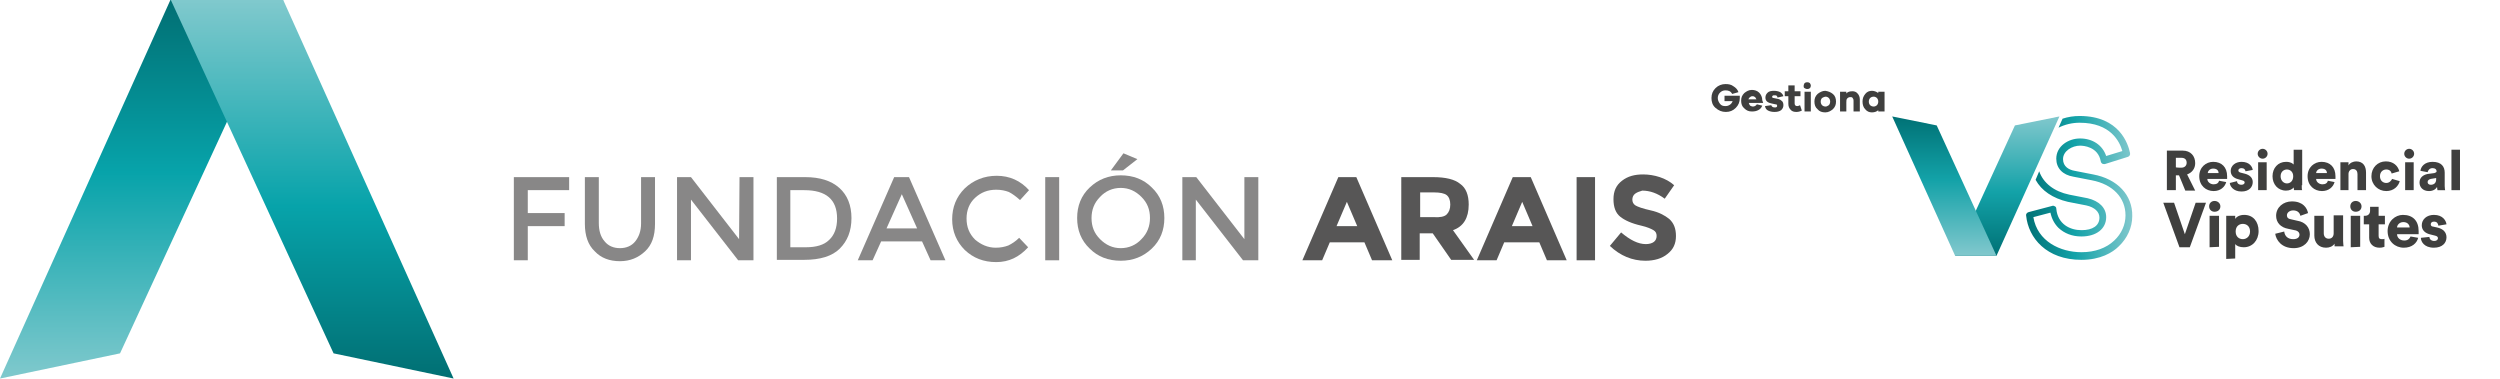
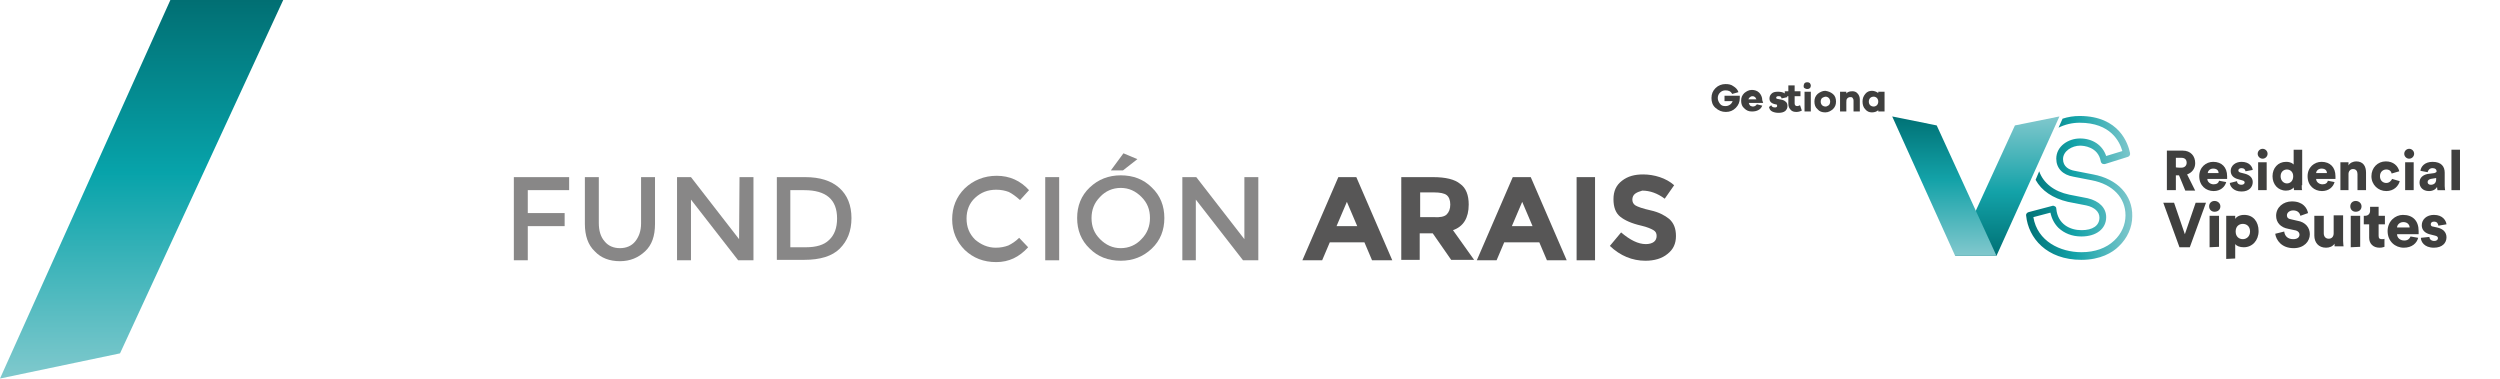
<svg xmlns="http://www.w3.org/2000/svg" version="1.1" id="Capa_1" x="0px" y="0px" viewBox="0 0 556.1 84.2" style="enable-background:new 0 0 556.1 84.2;" xml:space="preserve">
  <style type="text/css">
	.st0{fill:#888787;}
	.st1{fill:#575656;}
	.st2{fill:url(#SVGID_1_);}
	.st3{fill:url(#SVGID_2_);}
	.st4{fill:#3F3F3E;}
	.st5{enable-background:new    ;}
	.st6{fill:url(#SVGID_3_);}
	.st7{fill:url(#SVGID_4_);}
	.st8{fill:url(#SVGID_5_);}
</style>
  <g>
    <g>
      <path class="st0" d="M117.4,42.3v5.1h8.2v2.9h-8.2v7.6h-3.1V39.4h12.3v2.9C126.6,42.3,117.4,42.3,117.4,42.3z" />
      <path class="st0" d="M134.5,53.7c0.8,1,2,1.5,3.4,1.5s2.6-0.5,3.4-1.5c0.8-1,1.3-2.3,1.3-4V39.4h3.1v10.4c0,2.7-0.7,4.7-2.2,6.1    c-1.5,1.4-3.3,2.2-5.6,2.2s-4.2-0.7-5.6-2.2c-1.5-1.4-2.2-3.5-2.2-6.1V39.4h3.1v10.2C133.2,51.3,133.6,52.7,134.5,53.7z" />
      <path class="st0" d="M164.5,39.4h3.1v18.5h-3.4l-10.5-13.5v13.5h-3.1V39.4h3.1l10.7,13.8L164.5,39.4L164.5,39.4z" />
      <path class="st0" d="M186.7,41.8c1.8,1.6,2.7,3.9,2.7,6.7c0,2.9-0.9,5.1-2.6,6.8c-1.7,1.7-4.4,2.5-7.9,2.5h-6.1V39.4h6.3    C182.4,39.4,184.9,40.2,186.7,41.8z M186.2,48.6c0-4.2-2.4-6.3-7.3-6.3h-3.1V55h3.5c2.2,0,4-0.5,5.1-1.6    C185.6,52.3,186.2,50.7,186.2,48.6z" />
-       <path class="st0" d="M196,53.7l-1.9,4.2h-3.3l8.1-18.5h3.3l8.1,18.5H207l-1.9-4.2H196z M204,50.8l-3.4-7.6l-3.4,7.6H204z" />
      <path class="st0" d="M221.5,55.1c1.1,0,2-0.2,2.8-0.5c0.8-0.4,1.6-0.9,2.4-1.7l2,2.1c-2,2.2-4.3,3.3-7.1,3.3s-5.1-0.9-7-2.7    c-1.8-1.8-2.8-4.1-2.8-6.8s0.9-5,2.8-6.9c1.9-1.8,4.3-2.8,7.1-2.8c2.9,0,5.3,1.1,7.2,3.2l-2,2.2c-0.9-0.8-1.7-1.4-2.5-1.8    c-0.8-0.3-1.7-0.5-2.8-0.5c-1.9,0-3.4,0.6-4.7,1.8s-1.9,2.8-1.9,4.6c0,1.9,0.6,3.4,1.9,4.7C218.2,54.4,219.7,55.1,221.5,55.1z" />
      <path class="st0" d="M232.5,39.4h3.1v18.5h-3.1V39.4z" />
      <path class="st0" d="M256.2,55.3c-1.9,1.8-4.2,2.7-6.9,2.7c-2.8,0-5.1-0.9-6.9-2.7c-1.9-1.8-2.8-4.1-2.8-6.8s0.9-5,2.8-6.8    c1.9-1.8,4.2-2.7,6.9-2.7c2.8,0,5.1,0.9,6.9,2.7c1.9,1.8,2.8,4.1,2.8,6.8S258.1,53.5,256.2,55.3z M253.9,43.8    c-1.3-1.3-2.8-2-4.6-2s-3.4,0.7-4.6,2c-1.3,1.3-1.9,2.9-1.9,4.7c0,1.9,0.6,3.4,1.9,4.7c1.3,1.3,2.8,2,4.6,2s3.4-0.7,4.6-2    c1.3-1.3,1.9-2.9,1.9-4.7C255.8,46.6,255.2,45.1,253.9,43.8z M249.8,37.9h-2.7l2.8-3.8l3.1,1.3L249.8,37.9z" />
      <path class="st0" d="M276.8,39.4h3.1v18.5h-3.4L266,44.4v13.5h-3V39.4h3.1l10.7,13.8L276.8,39.4L276.8,39.4z" />
      <path class="st1" d="M305.2,57.9l-1.7-4h-7.7l-1.7,4h-4.4l8-18.5h4l8,18.5H305.2z M299.6,44.9l-2.3,5.4h4.6L299.6,44.9z" />
      <path class="st1" d="M326.7,45.5c0,3-1.2,4.9-3.5,5.7l4.7,6.6h-5.1l-4.1-5.9h-2.9v5.9h-4.1V39.4h7c2.9,0,4.9,0.5,6.1,1.5    C326.1,41.8,326.7,43.4,326.7,45.5z M321.8,47.7c0.5-0.5,0.8-1.2,0.8-2.2s-0.3-1.7-0.8-2.1c-0.5-0.4-1.5-0.6-2.8-0.6h-3.1v5.5h3    C320.3,48.4,321.3,48.2,321.8,47.7z" />
      <path class="st1" d="M344.1,57.9l-1.7-4h-7.8l-1.7,4h-4.4l8-18.5h4l8,18.5H344.1z M338.6,44.9l-2.3,5.4h4.6L338.6,44.9z" />
      <path class="st1" d="M350.7,39.4h4.1v18.5h-4.1V39.4z" />
      <path class="st1" d="M363.7,43.1c-0.4,0.3-0.6,0.8-0.6,1.3s0.2,1,0.7,1.3s1.6,0.7,3.4,1.1c1.8,0.4,3.1,1.1,4.1,1.9    c1,0.9,1.5,2.1,1.5,3.8s-0.6,3-1.9,4c-1.2,1-2.9,1.5-4.9,1.5c-2.9,0-5.6-1.1-7.9-3.3l2.5-3c2,1.7,3.8,2.6,5.5,2.6    c0.8,0,1.4-0.2,1.8-0.5s0.6-0.8,0.6-1.3c0-0.6-0.2-1-0.7-1.3s-1.4-0.7-2.7-1c-2.2-0.5-3.7-1.2-4.7-2s-1.5-2.1-1.5-3.9    c0-1.8,0.6-3.1,1.9-4.1s2.8-1.4,4.7-1.4c1.2,0,2.5,0.2,3.7,0.6c1.2,0.4,2.3,1,3.2,1.8l-2.1,3c-1.6-1.2-3.3-1.8-5-1.8    C364.6,42.6,364.1,42.8,363.7,43.1z" />
    </g>
    <g>
      <linearGradient id="SVGID_1_" gradientUnits="userSpaceOnUse" x1="212.266" y1="-0.31" x2="212.266" y2="83.89" gradientTransform="matrix(-1 0 0 -1 243.766 83.89)">
        <stop offset="0" style="stop-color:#80C9CD" />
        <stop offset="0.545" style="stop-color:#07A3AA" />
        <stop offset="1" style="stop-color:#016F73" />
      </linearGradient>
      <polygon class="st2" points="37.9,0 63,0 26.7,78.6 0,84.2   " />
      <linearGradient id="SVGID_2_" gradientUnits="userSpaceOnUse" x1="69.45" y1="-0.31" x2="69.45" y2="83.89" gradientTransform="matrix(1 0 0 -1 0 83.89)">
        <stop offset="0" style="stop-color:#016F73" />
        <stop offset="0.455" style="stop-color:#07A3AA" />
        <stop offset="1" style="stop-color:#80C9CD" />
      </linearGradient>
-       <polygon class="st3" points="63,0 38,0 74.2,78.6 100.9,84.2   " />
    </g>
  </g>
  <g>
    <g>
      <path class="st4" d="M387,21.3c0,0.2,0,0.4,0,0.5c0,0.9-0.3,1.6-0.9,2.2c-0.6,0.6-1.3,0.9-2.2,0.9c-0.9,0-1.6-0.3-2.3-0.9    s-0.9-1.4-0.9-2.2c0-0.9,0.3-1.6,0.9-2.2c0.6-0.6,1.4-0.9,2.2-0.9c0.7,0,1.3,0.1,1.8,0.5c0.5,0.3,0.9,0.7,1.1,1.3l-1.4,0.4    c-0.3-0.6-0.8-0.8-1.5-0.8c-0.5,0-0.9,0.2-1.2,0.5s-0.5,0.7-0.5,1.2s0.2,0.9,0.5,1.3s0.7,0.5,1.2,0.5c0.4,0,0.7-0.1,1-0.3    s0.5-0.5,0.6-0.8h-1.8v-1.2L387,21.3L387,21.3z" />
      <path class="st4" d="M392.2,22.9H389c0.1,0.3,0.2,0.5,0.3,0.6c0.2,0.1,0.4,0.2,0.6,0.2c0.4,0,0.7-0.2,0.9-0.5l1.2,0.3    c-0.2,0.5-0.5,0.8-0.9,1c-0.4,0.2-0.8,0.3-1.4,0.3c-0.7,0-1.2-0.2-1.7-0.7c-0.5-0.4-0.7-1-0.7-1.7c0-0.7,0.2-1.2,0.7-1.7    c0.5-0.4,1-0.7,1.7-0.7c0.6,0,1.2,0.2,1.6,0.6s0.7,1,0.7,1.7L392.2,22.9C392.2,22.9,392.2,22.9,392.2,22.9z M389.3,21.6    c-0.2,0.1-0.3,0.3-0.4,0.5h1.8c-0.1-0.2-0.2-0.4-0.3-0.5c-0.2-0.1-0.3-0.2-0.5-0.2C389.7,21.4,389.5,21.4,389.3,21.6z" />
-       <path class="st4" d="M394,23.4c0.1,0.3,0.3,0.5,0.8,0.5c0.2,0,0.3,0,0.4-0.1c0.1-0.1,0.1-0.1,0.1-0.3c0-0.2-0.1-0.3-0.4-0.3    L394,23c-0.9-0.2-1.3-0.6-1.3-1.3c0-0.5,0.2-0.8,0.5-1.1c0.3-0.3,0.8-0.4,1.4-0.4c0.5,0,1,0.1,1.4,0.3c0.3,0.2,0.6,0.5,0.7,0.9    l-1.3,0.3c0-0.1-0.1-0.3-0.2-0.4c-0.1-0.1-0.3-0.1-0.5-0.1c-0.2,0-0.3,0-0.4,0.1s-0.1,0.1-0.1,0.2c0,0.2,0.1,0.3,0.3,0.3l1,0.2    c0.4,0.1,0.7,0.3,0.9,0.5c0.2,0.2,0.3,0.5,0.3,0.9c0,0.5-0.2,0.8-0.5,1.1c-0.4,0.3-0.9,0.4-1.5,0.4c-0.5,0-1-0.1-1.4-0.3    s-0.6-0.5-0.7-1L394,23.4z" />
+       <path class="st4" d="M394,23.4c0.1,0.3,0.3,0.5,0.8,0.5c0.2,0,0.3,0,0.4-0.1c0.1-0.1,0.1-0.1,0.1-0.3c0-0.2-0.1-0.3-0.4-0.3    c-0.9-0.2-1.3-0.6-1.3-1.3c0-0.5,0.2-0.8,0.5-1.1c0.3-0.3,0.8-0.4,1.4-0.4c0.5,0,1,0.1,1.4,0.3c0.3,0.2,0.6,0.5,0.7,0.9    l-1.3,0.3c0-0.1-0.1-0.3-0.2-0.4c-0.1-0.1-0.3-0.1-0.5-0.1c-0.2,0-0.3,0-0.4,0.1s-0.1,0.1-0.1,0.2c0,0.2,0.1,0.3,0.3,0.3l1,0.2    c0.4,0.1,0.7,0.3,0.9,0.5c0.2,0.2,0.3,0.5,0.3,0.9c0,0.5-0.2,0.8-0.5,1.1c-0.4,0.3-0.9,0.4-1.5,0.4c-0.5,0-1-0.1-1.4-0.3    s-0.6-0.5-0.7-1L394,23.4z" />
      <path class="st4" d="M400.8,24.6c-0.4,0.2-0.8,0.3-1.2,0.3c-0.5,0-1-0.1-1.3-0.5c-0.3-0.3-0.5-0.7-0.5-1.3v-1.7H397v-1.1h0.8v-1.3    h1.4v1.3h1.3v1.1h-1.3V23c0,0.4,0.2,0.6,0.6,0.6c0.2,0,0.4-0.1,0.6-0.2L400.8,24.6z" />
      <path class="st4" d="M402.6,18.5c0.1,0.2,0.2,0.3,0.2,0.6c0,0.2-0.1,0.4-0.2,0.5s-0.3,0.2-0.6,0.2s-0.4-0.1-0.6-0.2    s-0.2-0.3-0.2-0.5s0.1-0.4,0.2-0.6c0.1-0.1,0.3-0.2,0.6-0.2C402.3,18.3,402.5,18.4,402.6,18.5z M401.4,24.8v-4.4h1.4v4.4    C402.8,24.8,401.4,24.8,401.4,24.8z" />
      <path class="st4" d="M407.7,20.9c0.5,0.4,0.7,1,0.7,1.7s-0.2,1.2-0.7,1.7c-0.5,0.4-1,0.7-1.7,0.7c-0.7,0-1.3-0.2-1.7-0.7    c-0.5-0.4-0.7-1-0.7-1.7c0-0.7,0.2-1.2,0.7-1.7c0.5-0.4,1.1-0.7,1.7-0.7C406.7,20.3,407.2,20.5,407.7,20.9z M406.8,23.4    c0.2-0.2,0.3-0.5,0.3-0.8c0-0.3-0.1-0.6-0.3-0.8c-0.2-0.2-0.5-0.3-0.7-0.3s-0.5,0.1-0.8,0.3c-0.2,0.2-0.3,0.5-0.3,0.8    c0,0.3,0.1,0.6,0.3,0.8c0.2,0.2,0.5,0.3,0.8,0.3C406.3,23.7,406.5,23.6,406.8,23.4z" />
      <path class="st4" d="M413.2,20.8c0.3,0.3,0.5,0.8,0.5,1.3v2.7h-1.4v-2.4c0-0.3-0.1-0.5-0.2-0.6c-0.1-0.2-0.3-0.2-0.5-0.2    c-0.3,0-0.5,0.1-0.7,0.3s-0.2,0.5-0.2,0.9v2h-1.4v-4.4h1.4v0.4c0.3-0.4,0.8-0.5,1.4-0.5C412.4,20.3,412.9,20.4,413.2,20.8z" />
      <path class="st4" d="M419.2,24.8h-1.4v-0.3c-0.3,0.3-0.8,0.5-1.4,0.5c-0.6,0-1.1-0.2-1.5-0.7c-0.4-0.4-0.6-1-0.6-1.7    c0-0.7,0.2-1.2,0.6-1.7s0.9-0.7,1.5-0.7c0.5,0,1,0.2,1.4,0.5v-0.3h1.4V24.8z M417.5,23.4c0.2-0.2,0.3-0.5,0.3-0.8    c0-0.3-0.1-0.6-0.3-0.8c-0.2-0.2-0.5-0.3-0.7-0.3c-0.3,0-0.6,0.1-0.8,0.3c-0.2,0.2-0.3,0.5-0.3,0.8c0,0.3,0.1,0.6,0.3,0.8    c0.2,0.2,0.5,0.3,0.8,0.3C417,23.7,417.3,23.6,417.5,23.4z" />
    </g>
    <g>
      <g class="st5">
        <path class="st4" d="M484.7,39H484v3.3h-2v-8.8h3.5c1.8,0,2.8,1.2,2.8,2.8c0,1.2-0.7,2.1-1.8,2.5l1.8,3.6h-2.2L484.7,39z      M485.2,37.3c0.8,0,1.2-0.5,1.2-1.1c0-0.7-0.4-1.1-1.2-1.1H484v2.1C484,37.3,485.2,37.3,485.2,37.3z" />
        <path class="st4" d="M495.2,40.5c-0.3,1.1-1.3,2-2.8,2c-1.7,0-3.2-1.2-3.2-3.3c0-2,1.5-3.2,3.1-3.2c1.9,0,3.1,1.2,3.1,3.2     c0,0.3,0,0.5,0,0.6H491c0,0.7,0.7,1.2,1.4,1.2c0.7,0,1.1-0.3,1.2-0.8L495.2,40.5z M493.5,38.5c0-0.5-0.3-1-1.2-1     c-0.8,0-1.2,0.6-1.2,1H493.5z" />
        <path class="st4" d="M497.6,40.3c0,0.4,0.3,0.8,1,0.8c0.5,0,0.7-0.3,0.7-0.5c0-0.2-0.1-0.4-0.6-0.5l-0.7-0.2     c-1.3-0.3-1.8-1-1.8-1.9c0-1.1,1-2,2.4-2c1.8,0,2.4,1.1,2.5,1.8l-1.6,0.3c-0.1-0.4-0.3-0.7-0.9-0.7c-0.4,0-0.7,0.2-0.7,0.5     c0,0.3,0.2,0.4,0.5,0.5l0.8,0.2c1.3,0.3,1.9,1,1.9,1.9c0,1.1-0.8,2.1-2.5,2.1c-1.9,0-2.6-1.3-2.6-1.9L497.6,40.3z" />
        <path class="st4" d="M503.3,33.1c0.6,0,1.1,0.5,1.1,1.1s-0.5,1.1-1.1,1.1c-0.6,0-1.1-0.5-1.1-1.1     C502.2,33.6,502.7,33.1,503.3,33.1z M502.3,42.3v-6.2h1.9v6.2H502.3z" />
        <path class="st4" d="M512,41.2c0,0.5,0,1,0.1,1.1h-1.8c0-0.1-0.1-0.3-0.1-0.6c-0.3,0.4-0.9,0.7-1.7,0.7c-1.8,0-3-1.4-3-3.2     c0-1.8,1.2-3.2,3-3.2c1.1,0,1.5,0.4,1.7,0.6v-3.3h1.9V41.2z M508.7,40.8c0.7,0,1.4-0.5,1.4-1.6c0-1-0.7-1.5-1.4-1.5     c-0.7,0-1.4,0.5-1.4,1.5C507.3,40.2,508,40.8,508.7,40.8z" />
        <path class="st4" d="M519.3,40.5c-0.3,1.1-1.3,2-2.8,2c-1.7,0-3.2-1.2-3.2-3.3c0-2,1.5-3.2,3.1-3.2c1.9,0,3.1,1.2,3.1,3.2     c0,0.3,0,0.5,0,0.6h-4.3c0,0.7,0.7,1.2,1.4,1.2c0.7,0,1.1-0.3,1.2-0.8L519.3,40.5z M517.6,38.5c0-0.5-0.3-1-1.2-1     c-0.8,0-1.2,0.6-1.2,1H517.6z" />
        <path class="st4" d="M522.5,42.3h-1.9v-6.2h1.8v0.7c0.3-0.6,1.1-0.9,1.7-0.9c1.6,0,2.2,1.1,2.2,2.5v3.9h-1.9v-3.6     c0-0.6-0.3-1.1-1-1.1c-0.6,0-1,0.5-1,1.1V42.3L522.5,42.3z" />
        <path class="st4" d="M529.4,39.2c0,1,0.7,1.5,1.4,1.5c0.7,0,1.1-0.5,1.3-0.9l1.7,0.5c-0.3,1.1-1.3,2.2-3,2.2     c-1.8,0-3.3-1.4-3.3-3.3s1.4-3.3,3.2-3.3c1.7,0,2.7,1,3,2.2l-1.7,0.5c-0.1-0.5-0.5-0.9-1.2-0.9C530.1,37.7,529.4,38.2,529.4,39.2     z" />
        <path class="st4" d="M535.9,33.1c0.6,0,1.1,0.5,1.1,1.1s-0.5,1.1-1.1,1.1c-0.6,0-1.1-0.5-1.1-1.1     C534.8,33.6,535.3,33.1,535.9,33.1z M535,42.3v-6.2h1.9v6.2H535z" />
        <path class="st4" d="M540,38.7l1.5-0.2c0.3-0.1,0.5-0.2,0.5-0.4c0-0.4-0.3-0.7-0.9-0.7c-0.7,0-1,0.5-1.1,0.9l-1.6-0.3     c0.1-0.9,0.9-2,2.7-2c2,0,2.7,1.1,2.7,2.4v3c0,0.5,0.1,0.9,0.1,0.9h-1.7c0-0.1-0.1-0.3-0.1-0.7c-0.3,0.5-0.9,0.9-1.8,0.9     c-1.4,0-2.1-0.9-2.1-1.9C538.2,39.5,539,38.9,540,38.7z M541.9,39.9v-0.3l-1.2,0.2c-0.4,0.1-0.7,0.3-0.7,0.7     c0,0.3,0.2,0.6,0.7,0.6C541.3,41.1,541.9,40.8,541.9,39.9z" />
        <path class="st4" d="M545.3,42.3v-9h1.9v9L545.3,42.3L545.3,42.3z" />
      </g>
      <g class="st5">
        <path class="st4" d="M488.4,45.1h2.3l-3.6,9.9h-2.3l-3.6-9.9h2.4l2.4,7L488.4,45.1z" />
        <path class="st4" d="M492.6,44.7c0.7,0,1.3,0.5,1.3,1.2c0,0.7-0.5,1.2-1.3,1.2c-0.7,0-1.2-0.5-1.2-1.2S491.9,44.7,492.6,44.7z      M491.5,55v-7h2.1v6.9L491.5,55L491.5,55z" />
        <path class="st4" d="M495.2,57.6V48h2v0.7c0.3-0.5,1-0.9,2-0.9c2,0,3.2,1.5,3.2,3.6c0,2.1-1.4,3.6-3.3,3.6     c-0.9,0-1.6-0.3-1.9-0.7v3.2L495.2,57.6L495.2,57.6z M498.9,49.8c-0.8,0-1.6,0.5-1.6,1.7c0,1.1,0.7,1.7,1.6,1.7     c0.8,0,1.6-0.6,1.6-1.7C500.5,50.3,499.7,49.8,498.9,49.8z" />
        <path class="st4" d="M511.7,48c-0.1-0.5-0.5-1.2-1.6-1.2c-0.8,0-1.4,0.5-1.4,1.1c0,0.5,0.3,0.8,1,0.9l1.3,0.3     c1.9,0.3,2.8,1.6,2.8,3c0,1.6-1.3,3.1-3.6,3.1c-2.7,0-3.9-1.8-4.1-3.2l2-0.5c0.1,0.9,0.7,1.7,2,1.7c0.9,0,1.4-0.4,1.4-1     c0-0.5-0.4-0.9-1.1-1l-1.4-0.3c-1.7-0.3-2.7-1.4-2.7-2.9c0-1.9,1.6-3.2,3.5-3.2c2.5,0,3.4,1.5,3.6,2.6L511.7,48z" />
        <path class="st4" d="M519.3,54.2c-0.4,0.6-1.1,0.9-1.9,0.9c-1.7,0-2.6-1.2-2.6-2.7V48h2.1v3.9c0,0.7,0.4,1.2,1.1,1.2     c0.7,0,1.1-0.5,1.1-1.2v-4h2.1v5.7c0,0.6,0.1,1.1,0.1,1.2h-2C519.3,54.8,519.3,54.4,519.3,54.2z" />
        <path class="st4" d="M524,44.7c0.7,0,1.3,0.5,1.3,1.2c0,0.7-0.5,1.2-1.3,1.2c-0.7,0-1.2-0.5-1.2-1.2S523.3,44.7,524,44.7z      M522.9,55v-7h2.1v6.9L522.9,55L522.9,55z" />
        <path class="st4" d="M529.1,48h1.4v1.9h-1.4v2.6c0,0.6,0.3,0.7,0.8,0.7c0.2,0,0.4,0,0.5-0.1v1.8c-0.1,0-0.4,0.2-1.1,0.2     c-1.4,0-2.3-0.9-2.3-2.2v-3h-1.2V48h0.3c0.7,0,1.1-0.5,1.1-1.1V46h1.9V48z" />
        <path class="st4" d="M537.9,52.9c-0.3,1.2-1.4,2.2-3.2,2.2c-1.9,0-3.6-1.4-3.6-3.7c0-2.2,1.7-3.6,3.4-3.6c2.2,0,3.5,1.3,3.5,3.6     c0,0.3,0,0.6,0,0.7h-4.8c0,0.8,0.7,1.4,1.6,1.4c0.8,0,1.2-0.4,1.4-0.9L537.9,52.9z M536,50.6c0-0.5-0.4-1.2-1.4-1.2     c-0.9,0-1.4,0.7-1.4,1.2H536z" />
        <path class="st4" d="M540.4,52.7c0,0.5,0.4,0.9,1.1,0.9c0.5,0,0.8-0.3,0.8-0.6c0-0.3-0.2-0.5-0.7-0.6l-0.8-0.2     c-1.5-0.3-2.1-1.1-2.1-2.1c0-1.3,1.1-2.3,2.7-2.3c2,0,2.7,1.3,2.8,2.1l-1.8,0.3c-0.1-0.5-0.3-0.9-1-0.9c-0.4,0-0.7,0.2-0.7,0.6     c0,0.3,0.2,0.5,0.5,0.5l0.9,0.2c1.4,0.3,2.1,1.1,2.1,2.2c0,1.2-0.9,2.3-2.8,2.3c-2.2,0-2.9-1.4-2.9-2.2L540.4,52.7z" />
      </g>
      <g>
        <linearGradient id="SVGID_3_" gradientUnits="userSpaceOnUse" x1="-2713.045" y1="218.585" x2="-2713.045" y2="187.609" gradientTransform="matrix(1 0 0 -1 3159.502 244.46)">
          <stop offset="0" style="stop-color:#81C8CD" />
          <stop offset="0.545" style="stop-color:#13A2A8" />
          <stop offset="1" style="stop-color:#007175" />
        </linearGradient>
        <polygon class="st6" points="444.1,56.9 434.9,56.9 448.2,27.9 458.1,25.9    " />
        <linearGradient id="SVGID_4_" gradientUnits="userSpaceOnUse" x1="2770.777" y1="218.585" x2="2770.777" y2="187.609" gradientTransform="matrix(-1 0 0 -1 3203.268 244.46)">
          <stop offset="0" style="stop-color:#007175" />
          <stop offset="0.455" style="stop-color:#13A2A8" />
          <stop offset="1" style="stop-color:#81C8CD" />
        </linearGradient>
        <polygon class="st7" points="434.9,56.9 444.1,56.9 430.8,27.9 420.9,25.9    " />
        <linearGradient id="SVGID_5_" gradientUnits="userSpaceOnUse" x1="450.793" y1="699.952" x2="474.388" y2="699.952" gradientTransform="matrix(1 0 0 1 0 -658)">
          <stop offset="0" style="stop-color:#007175" />
          <stop offset="0.455" style="stop-color:#13A2A8" />
          <stop offset="1" style="stop-color:#81C8CD" />
        </linearGradient>
        <path class="st8" d="M465.6,38.8l-4.1-0.8c-1.2-0.2-2.6-0.9-2.6-2.6c0-1.8,2-3,3.8-3c0.7,0,4,0.2,4.6,3.5c0,0.2,0.2,0.4,0.3,0.5     c0.2,0.1,0.4,0.1,0.6,0.1l5.1-1.6c0.4-0.1,0.6-0.5,0.5-0.9c-0.4-1.9-2.3-8.2-11.2-8.2c-1.3,0-2.6,0.2-3.8,0.6l-0.9,2     c1.4-0.7,3-1.1,4.7-1.1c6.9,0,8.9,4.2,9.5,6.3l-3.6,1.1c-0.8-2.4-3-3.9-5.8-3.9c-2.6,0-5.3,1.7-5.3,4.5c0,2.1,1.4,3.6,3.8,4     l4.1,0.8c4.7,0.9,7.5,3.9,7.5,7.8c0,2.1-0.9,4.1-2.5,5.6c-1.8,1.7-4.3,2.6-7.3,2.6c-4.7,0-9.8-2.4-10.7-7.8l3.8-1     c0.3,1.4,0.9,2.5,1.8,3.4c1.3,1.2,3,1.9,5.1,1.9c3.3,0,5.5-1.7,5.5-4.3c0-2.1-1.6-3.6-4.1-4.2l-4.1-0.8c-3.4-0.7-5.8-2.6-6.7-5.2     l-0.8,1.9c1.3,2.4,3.8,4.1,7.2,4.9l4.1,0.8c1.8,0.4,2.9,1.4,2.9,2.7c0,1.8-1.5,2.8-4,2.8c-2.5,0-5.3-1.3-5.6-4.8     c0-0.2-0.1-0.4-0.3-0.5s-0.4-0.2-0.6-0.1l-5.3,1.4c-0.3,0.1-0.6,0.4-0.5,0.8c0.5,4.9,4.5,9.8,12.3,9.8c4.2,0,6.9-1.6,8.3-3     c1.9-1.8,3-4.2,3-6.7C474.4,43.4,471,39.8,465.6,38.8z" />
      </g>
    </g>
  </g>
</svg>